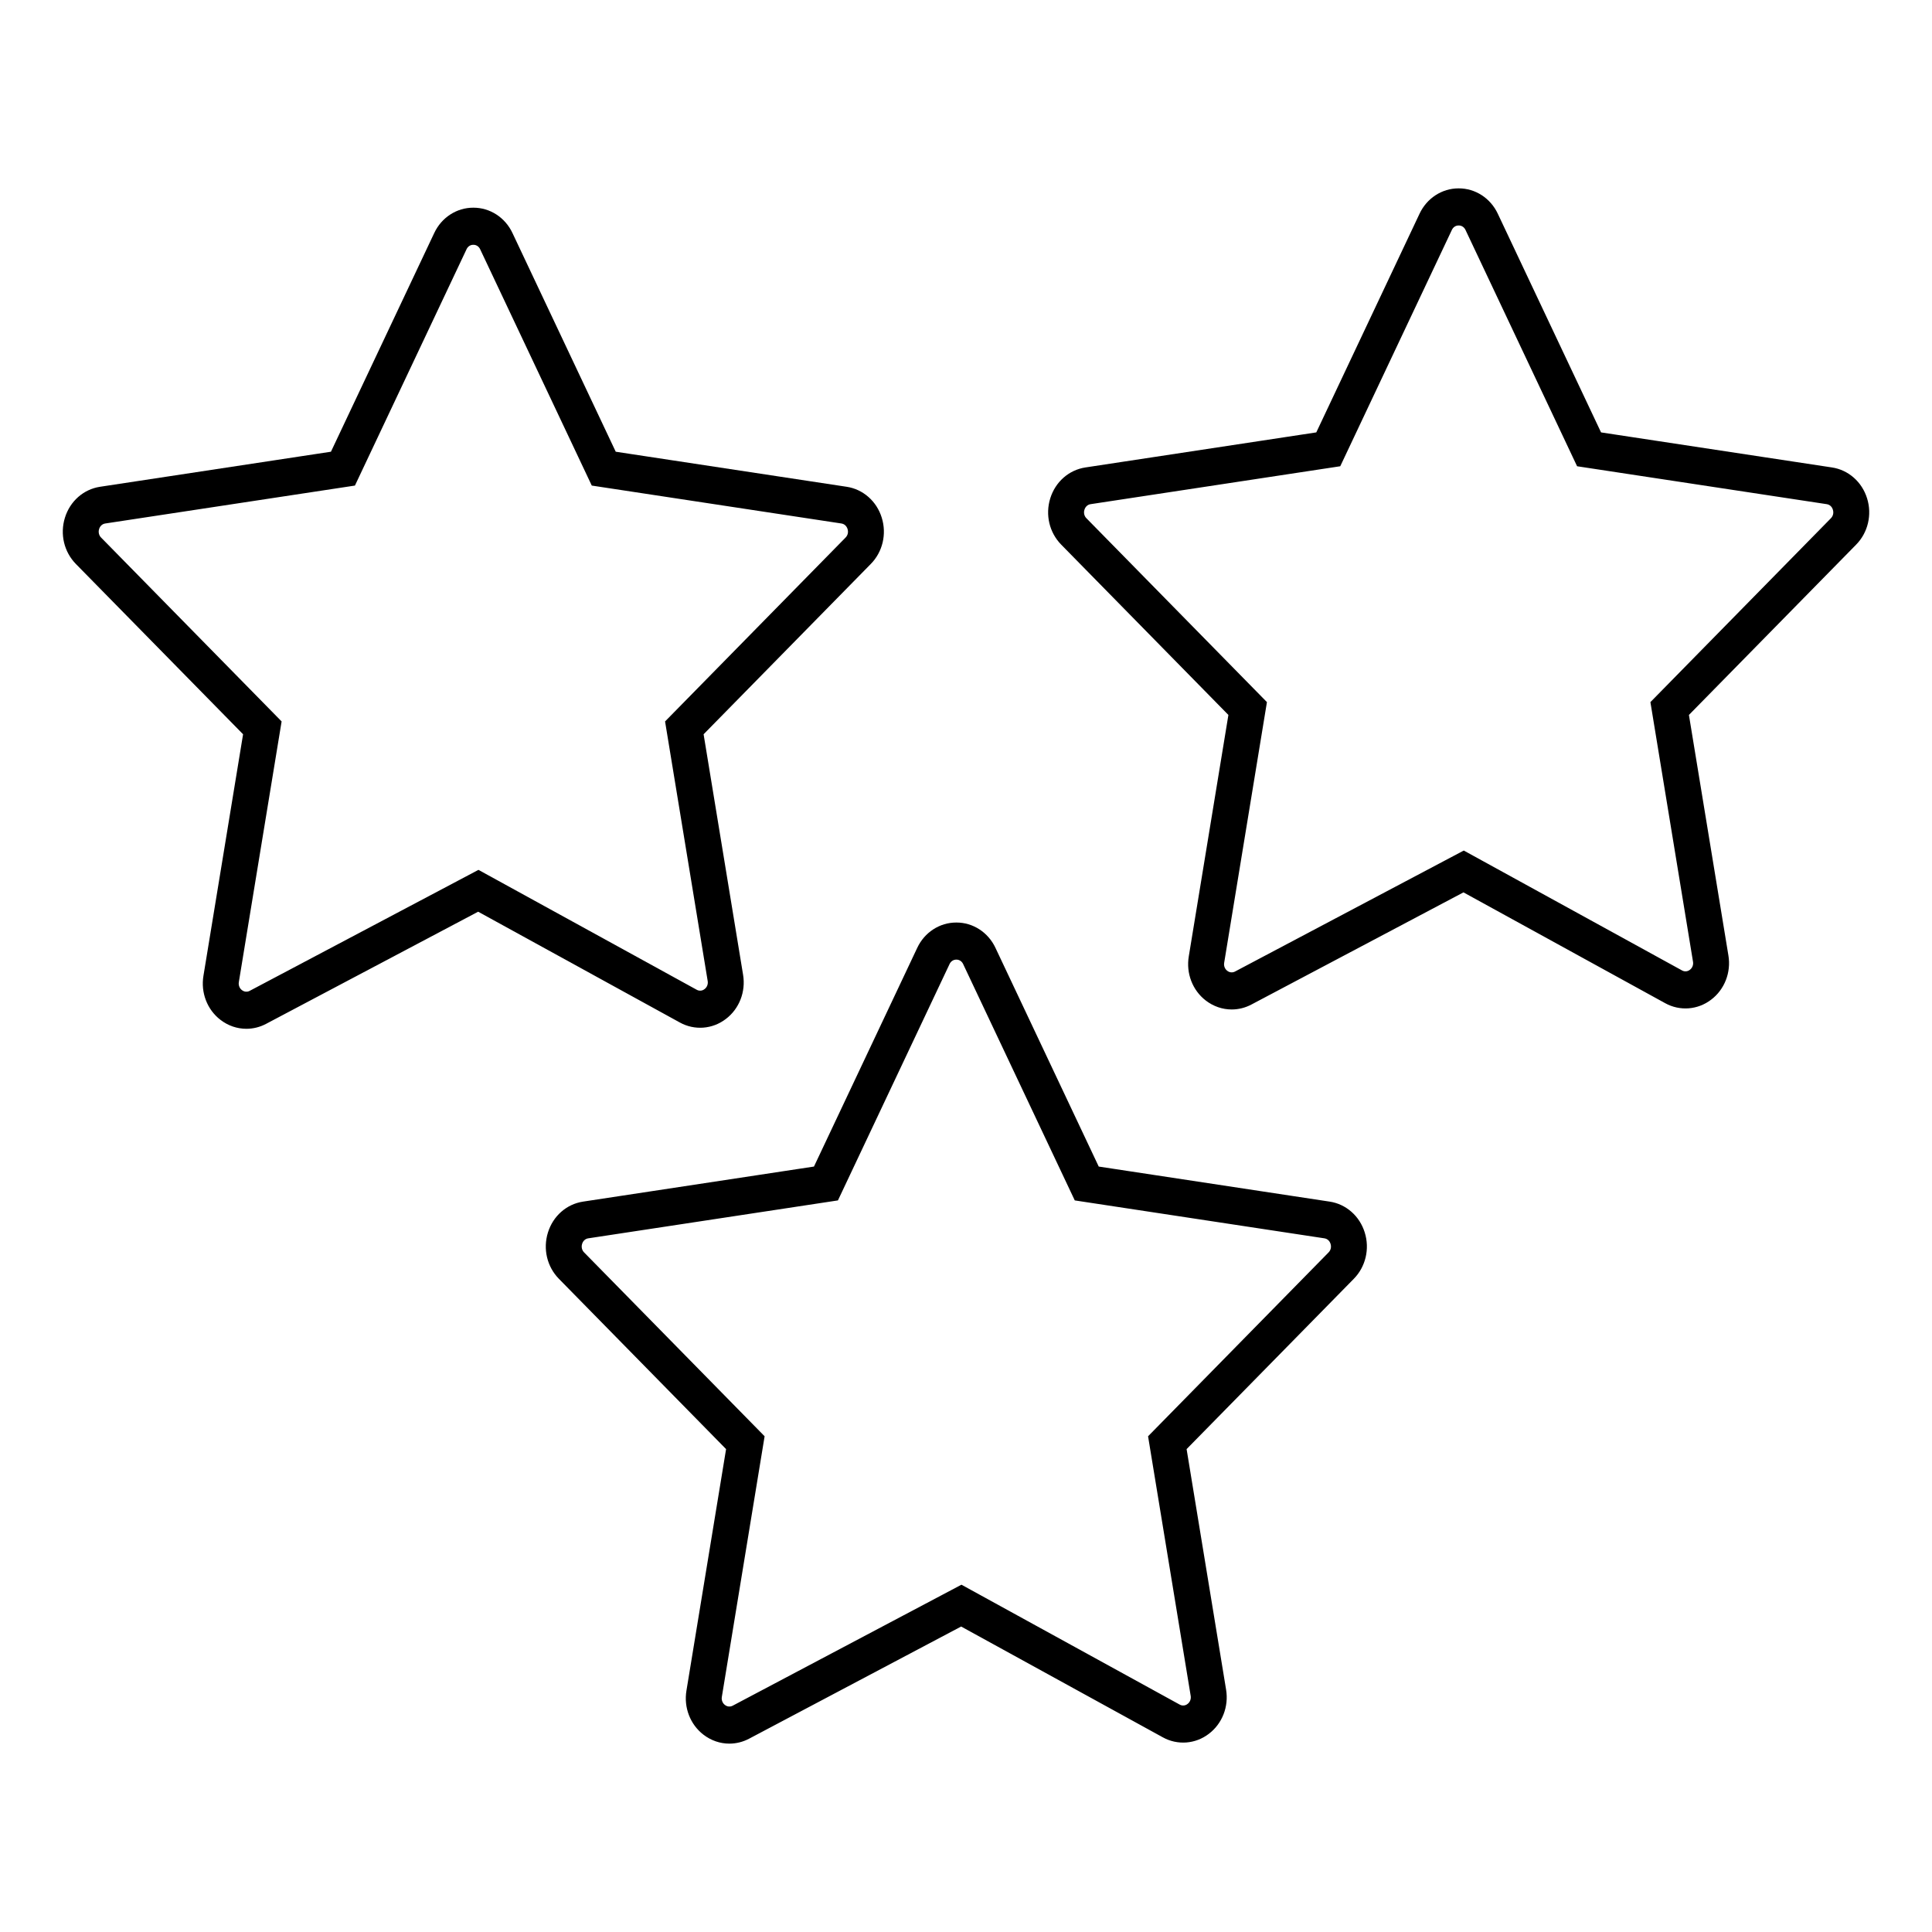
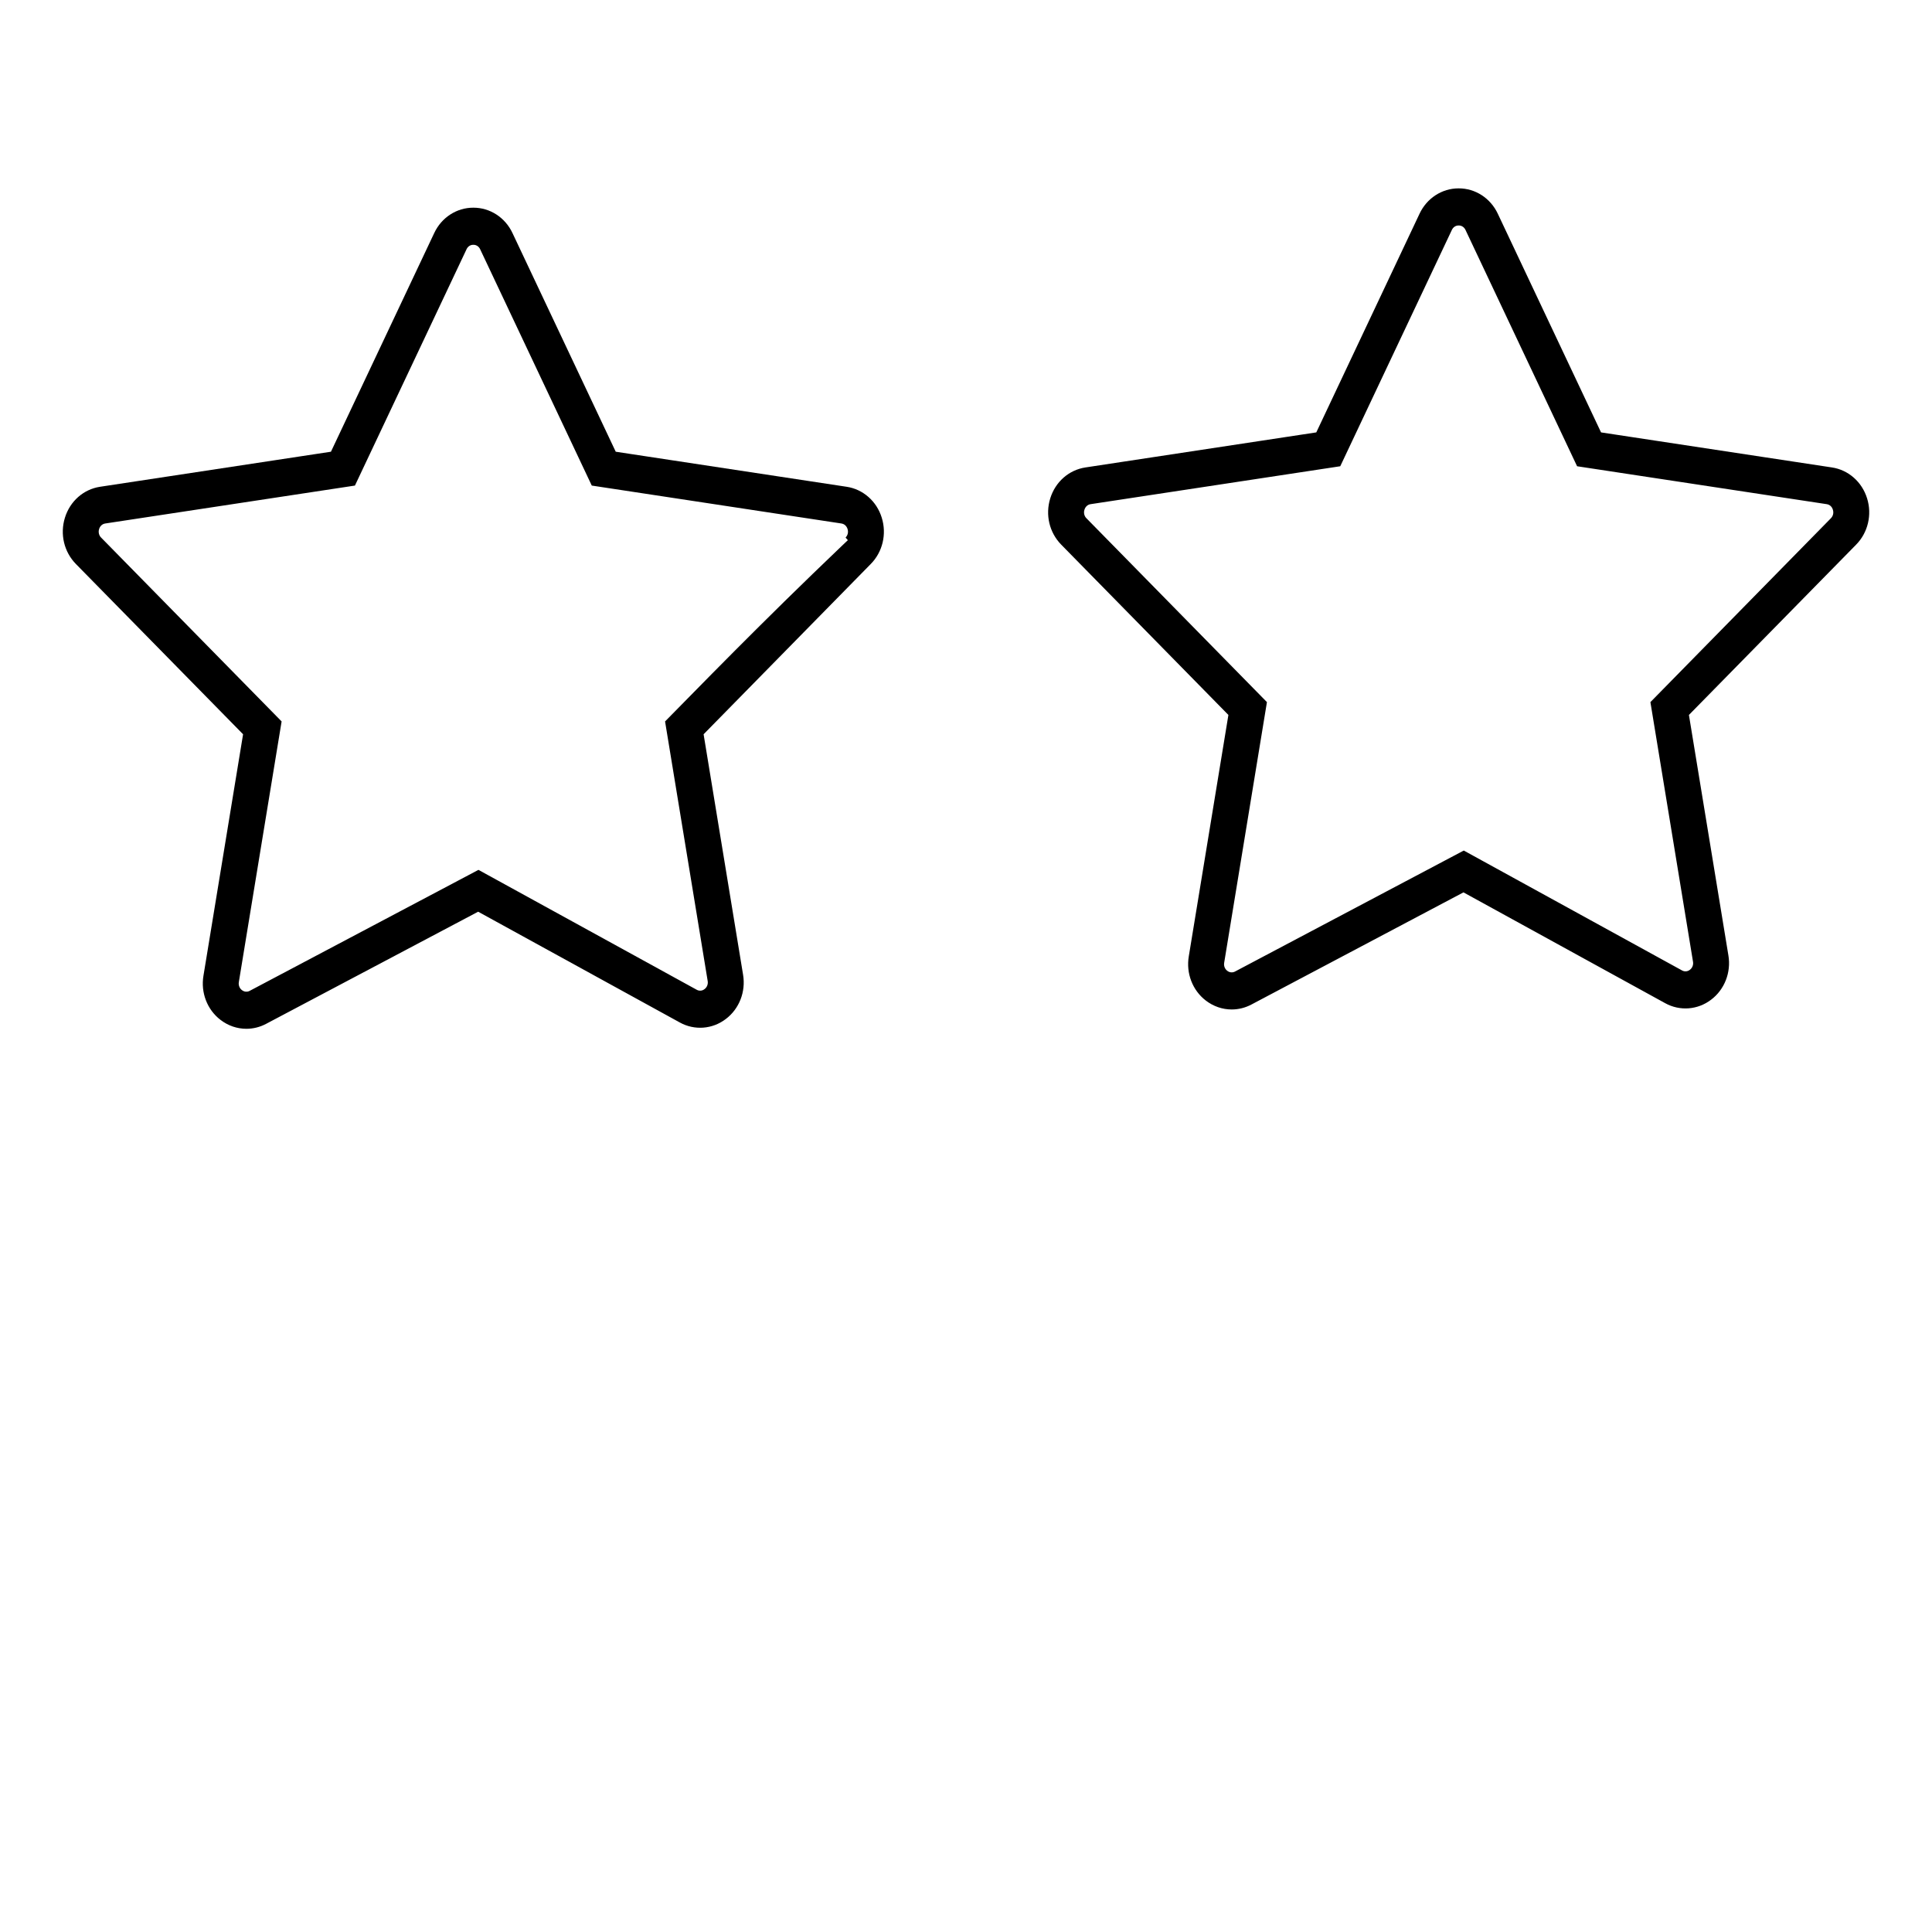
<svg xmlns="http://www.w3.org/2000/svg" viewBox="0 0 100.00 100.00" data-guides="{&quot;vertical&quot;:[],&quot;horizontal&quot;:[]}">
  <defs />
-   <path fill="black" stroke="black" fill-opacity="1" stroke-width="0.5" stroke-opacity="1" alignment-baseline="baseline" baseline-shift="baseline" color="rgb(51, 51, 51)" fill-rule="evenodd" id="tSvgba9b92e3e5" title="Path 1" d="M45.4 26.868C45.167 26.108 44.538 25.554 43.781 25.442C39.755 24.831 35.728 24.219 31.701 23.608C29.9 19.794 28.099 15.981 26.299 12.168C25.963 11.451 25.265 10.997 24.5 11C23.736 10.997 23.038 11.451 22.702 12.168C20.901 15.981 19.1 19.794 17.299 23.608C13.273 24.219 9.246 24.831 5.219 25.442C4.457 25.558 3.837 26.104 3.6 26.868C3.362 27.633 3.557 28.456 4.107 29.017C7.021 31.985 9.935 34.953 12.849 37.921C12.158 42.13 11.467 46.339 10.777 50.548C10.646 51.328 10.95 52.119 11.562 52.588C11.915 52.861 12.332 53 12.752 53C13.06 53 13.371 52.925 13.659 52.772C17.356 50.817 21.053 48.861 24.751 46.906C28.269 48.838 31.787 50.771 35.305 52.703C35.98 53.078 36.801 53.016 37.417 52.544C38.037 52.077 38.347 51.281 38.215 50.494C37.527 46.303 36.839 42.112 36.151 37.921C39.065 34.953 41.979 31.985 44.892 29.017C45.442 28.462 45.639 27.627 45.4 26.868ZM43.944 28C40.86 31.142 37.776 34.284 34.691 37.426C35.419 41.862 36.148 46.298 36.876 50.734C36.92 50.988 36.82 51.246 36.618 51.395C36.421 51.55 36.155 51.57 35.938 51.447C32.213 49.4 28.488 47.354 24.763 45.308C20.857 47.373 16.951 49.439 13.045 51.505C12.828 51.623 12.565 51.6 12.369 51.446C12.171 51.296 12.072 51.04 12.116 50.788C12.847 46.334 13.578 41.88 14.309 37.426C11.225 34.284 8.14 31.143 5.056 28.001C4.877 27.823 4.813 27.552 4.892 27.308C4.966 27.061 5.17 26.882 5.415 26.848C9.677 26.201 13.94 25.553 18.202 24.906C20.108 20.87 22.014 16.834 23.921 12.797C24.027 12.564 24.253 12.417 24.5 12.421C24.747 12.417 24.974 12.564 25.08 12.797C26.986 16.834 28.893 20.87 30.799 24.906C35.061 25.553 39.324 26.201 43.586 26.848C43.835 26.886 44.03 27.058 44.108 27.308C44.186 27.558 44.125 27.817 43.944 28Z" style="" />
+   <path fill="black" stroke="black" fill-opacity="1" stroke-width="0.5" stroke-opacity="1" alignment-baseline="baseline" baseline-shift="baseline" color="rgb(51, 51, 51)" fill-rule="evenodd" id="tSvgba9b92e3e5" title="Path 1" d="M45.4 26.868C45.167 26.108 44.538 25.554 43.781 25.442C39.755 24.831 35.728 24.219 31.701 23.608C29.9 19.794 28.099 15.981 26.299 12.168C25.963 11.451 25.265 10.997 24.5 11C23.736 10.997 23.038 11.451 22.702 12.168C20.901 15.981 19.1 19.794 17.299 23.608C13.273 24.219 9.246 24.831 5.219 25.442C4.457 25.558 3.837 26.104 3.6 26.868C3.362 27.633 3.557 28.456 4.107 29.017C7.021 31.985 9.935 34.953 12.849 37.921C12.158 42.13 11.467 46.339 10.777 50.548C10.646 51.328 10.95 52.119 11.562 52.588C11.915 52.861 12.332 53 12.752 53C13.06 53 13.371 52.925 13.659 52.772C17.356 50.817 21.053 48.861 24.751 46.906C28.269 48.838 31.787 50.771 35.305 52.703C35.98 53.078 36.801 53.016 37.417 52.544C38.037 52.077 38.347 51.281 38.215 50.494C37.527 46.303 36.839 42.112 36.151 37.921C39.065 34.953 41.979 31.985 44.892 29.017C45.442 28.462 45.639 27.627 45.4 26.868ZC40.86 31.142 37.776 34.284 34.691 37.426C35.419 41.862 36.148 46.298 36.876 50.734C36.92 50.988 36.82 51.246 36.618 51.395C36.421 51.55 36.155 51.57 35.938 51.447C32.213 49.4 28.488 47.354 24.763 45.308C20.857 47.373 16.951 49.439 13.045 51.505C12.828 51.623 12.565 51.6 12.369 51.446C12.171 51.296 12.072 51.04 12.116 50.788C12.847 46.334 13.578 41.88 14.309 37.426C11.225 34.284 8.14 31.143 5.056 28.001C4.877 27.823 4.813 27.552 4.892 27.308C4.966 27.061 5.17 26.882 5.415 26.848C9.677 26.201 13.94 25.553 18.202 24.906C20.108 20.87 22.014 16.834 23.921 12.797C24.027 12.564 24.253 12.417 24.5 12.421C24.747 12.417 24.974 12.564 25.08 12.797C26.986 16.834 28.893 20.87 30.799 24.906C35.061 25.553 39.324 26.201 43.586 26.848C43.835 26.886 44.03 27.058 44.108 27.308C44.186 27.558 44.125 27.817 43.944 28Z" style="" />
  <path fill="black" stroke="black" fill-opacity="1" stroke-width="0.5" stroke-opacity="1" fill-rule="evenodd" id="tSvg147af7f6d0a" title="Path 3" d="M96.401 25.868C96.167 25.108 95.538 24.554 94.782 24.442C90.755 23.831 86.728 23.219 82.701 22.608C80.901 18.794 79.1 14.981 77.299 11.168C76.963 10.451 76.265 9.997 75.501 10C74.737 9.997 74.038 10.451 73.702 11.168C71.901 14.981 70.101 18.794 68.3 22.608C64.273 23.219 60.246 23.831 56.219 24.442C55.458 24.558 54.838 25.104 54.6 25.868C54.362 26.633 54.557 27.456 55.108 28.017C58.022 30.985 60.935 33.953 63.849 36.921C63.159 41.13 62.468 45.339 61.777 49.547C61.647 50.328 61.951 51.119 62.562 51.588C62.916 51.861 63.333 52 63.752 52C64.061 52 64.371 51.925 64.659 51.772C68.356 49.816 72.054 47.861 75.751 45.905C79.269 47.838 82.787 49.771 86.305 51.703C86.98 52.078 87.801 52.016 88.417 51.544C89.037 51.077 89.347 50.281 89.215 49.494C88.527 45.303 87.839 41.112 87.151 36.921C90.065 33.953 92.979 30.985 95.893 28.017C96.442 27.462 96.64 26.627 96.401 25.868ZM94.945 27C91.861 30.142 88.776 33.284 85.692 36.426C86.42 40.862 87.148 45.298 87.876 49.734C87.921 49.988 87.82 50.246 87.619 50.395C87.421 50.55 87.155 50.57 86.938 50.447C83.213 48.4 79.488 46.354 75.763 44.308C71.858 46.373 67.952 48.439 64.046 50.505C63.828 50.623 63.565 50.6 63.37 50.446C63.171 50.296 63.072 50.04 63.117 49.788C63.847 45.334 64.579 40.88 65.309 36.426C62.225 33.284 59.141 30.142 56.056 27.001C55.877 26.823 55.813 26.552 55.893 26.308C55.967 26.061 56.17 25.882 56.415 25.848C60.678 25.2 64.94 24.553 69.202 23.906C71.109 19.87 73.015 15.833 74.921 11.797C75.028 11.564 75.254 11.417 75.501 11.421C75.748 11.417 75.974 11.564 76.081 11.797C77.987 15.833 79.893 19.87 81.799 23.906C86.062 24.553 90.324 25.2 94.587 25.848C94.836 25.886 95.031 26.057 95.108 26.308C95.186 26.558 95.125 26.817 94.945 27Z" />
-   <path fill="black" stroke="black" fill-opacity="1" stroke-width="0.5" stroke-opacity="1" fill-rule="evenodd" id="tSvgf1eeb558cb" title="Path 2" d="M70.4 63.868C70.167 63.108 69.538 62.554 68.782 62.442C64.755 61.831 60.728 61.219 56.701 60.608C54.9 56.794 53.099 52.981 51.299 49.168C50.963 48.451 50.265 47.997 49.501 48C48.736 47.997 48.038 48.451 47.702 49.168C45.901 52.981 44.1 56.794 42.3 60.608C38.273 61.219 34.246 61.831 30.219 62.442C29.458 62.557 28.838 63.104 28.6 63.868C28.362 64.632 28.557 65.456 29.108 66.017C32.021 68.985 34.935 71.953 37.849 74.921C37.158 79.13 36.468 83.339 35.777 87.547C35.646 88.328 35.951 89.119 36.562 89.588C36.916 89.861 37.332 90 37.752 90C38.061 90 38.371 89.924 38.659 89.772C42.356 87.817 46.054 85.861 49.751 83.905C53.269 85.838 56.787 87.771 60.305 89.703C60.98 90.078 61.801 90.016 62.417 89.544C63.037 89.077 63.347 88.281 63.215 87.494C62.527 83.303 61.839 79.112 61.151 74.921C64.065 71.953 66.979 68.985 69.893 66.017C70.442 65.462 70.639 64.627 70.4 63.868ZM68.945 65C65.86 68.142 62.776 71.284 59.691 74.426C60.42 78.862 61.148 83.298 61.876 87.734C61.92 87.988 61.82 88.246 61.619 88.395C61.421 88.55 61.155 88.57 60.938 88.447C57.213 86.4 53.488 84.354 49.763 82.308C45.857 84.373 41.952 86.439 38.046 88.505C37.828 88.623 37.565 88.6 37.369 88.446C37.171 88.296 37.072 88.04 37.116 87.788C37.847 83.334 38.578 78.88 39.309 74.426C36.225 71.284 33.141 68.142 30.056 65.001C29.877 64.823 29.813 64.552 29.892 64.308C29.966 64.061 30.17 63.882 30.415 63.848C34.677 63.2 38.94 62.553 43.202 61.906C45.108 57.87 47.015 53.833 48.921 49.797C49.027 49.564 49.254 49.417 49.501 49.42C49.748 49.417 49.974 49.564 50.08 49.797C51.987 53.833 53.893 57.87 55.799 61.906C60.062 62.553 64.324 63.2 68.586 63.848C68.835 63.886 69.03 64.057 69.108 64.308C69.186 64.558 69.125 64.817 68.945 65Z" />
</svg>